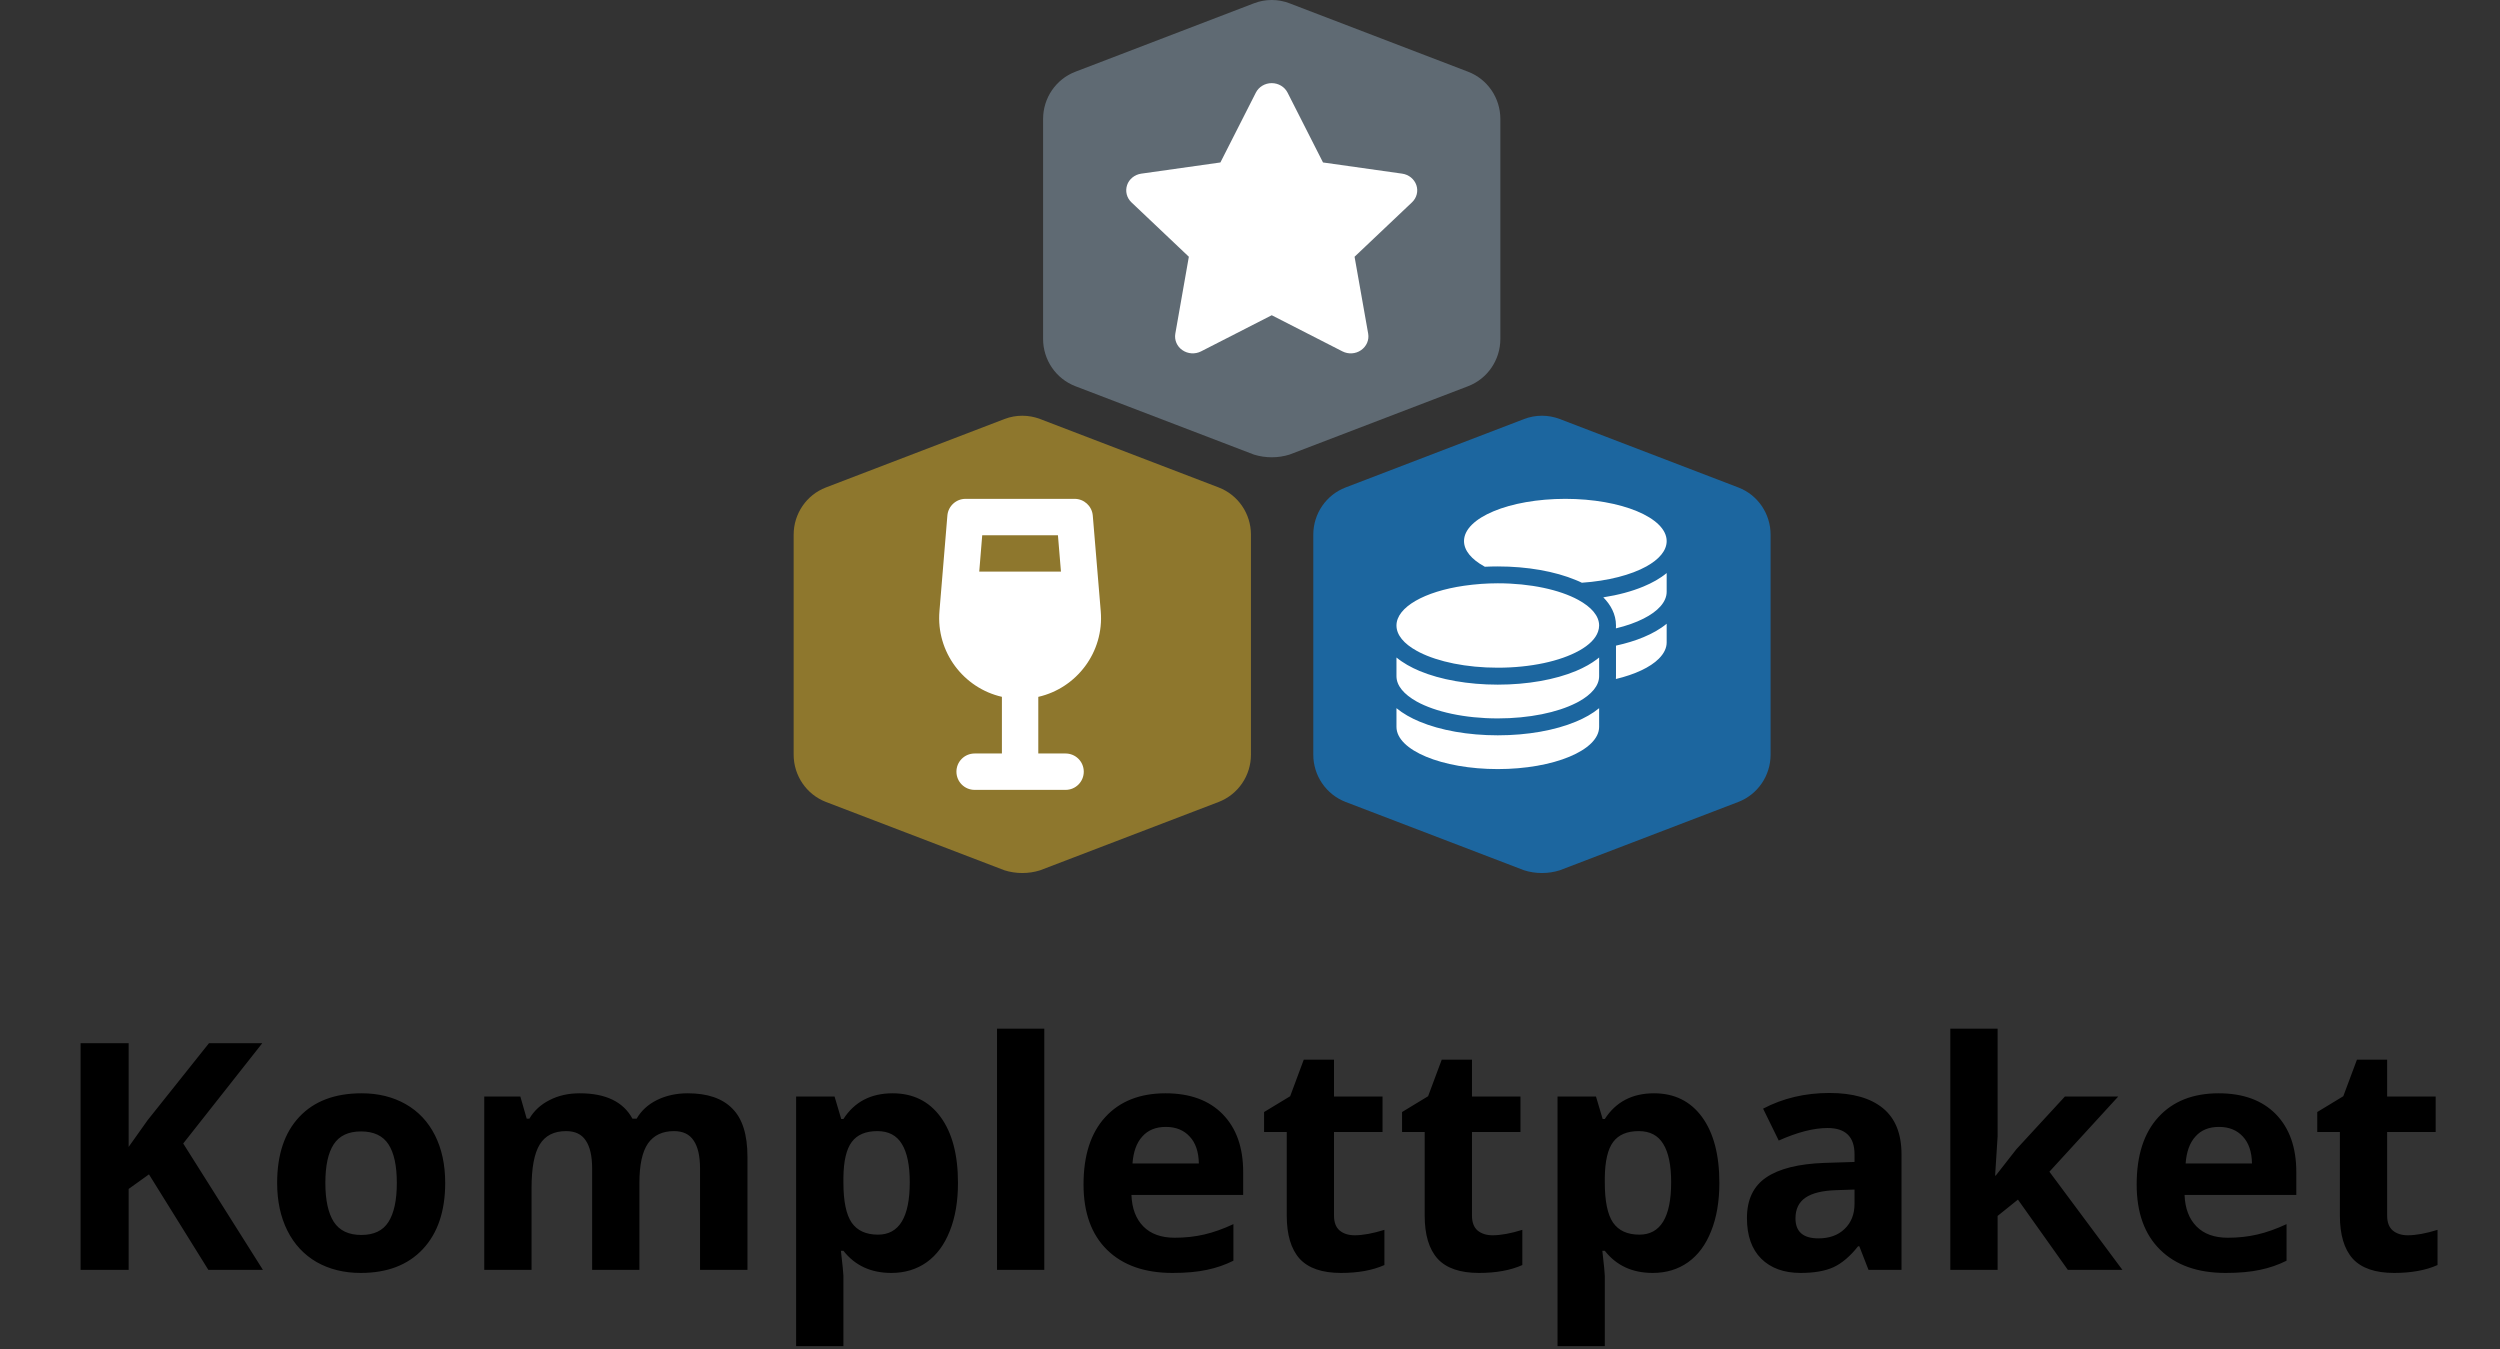
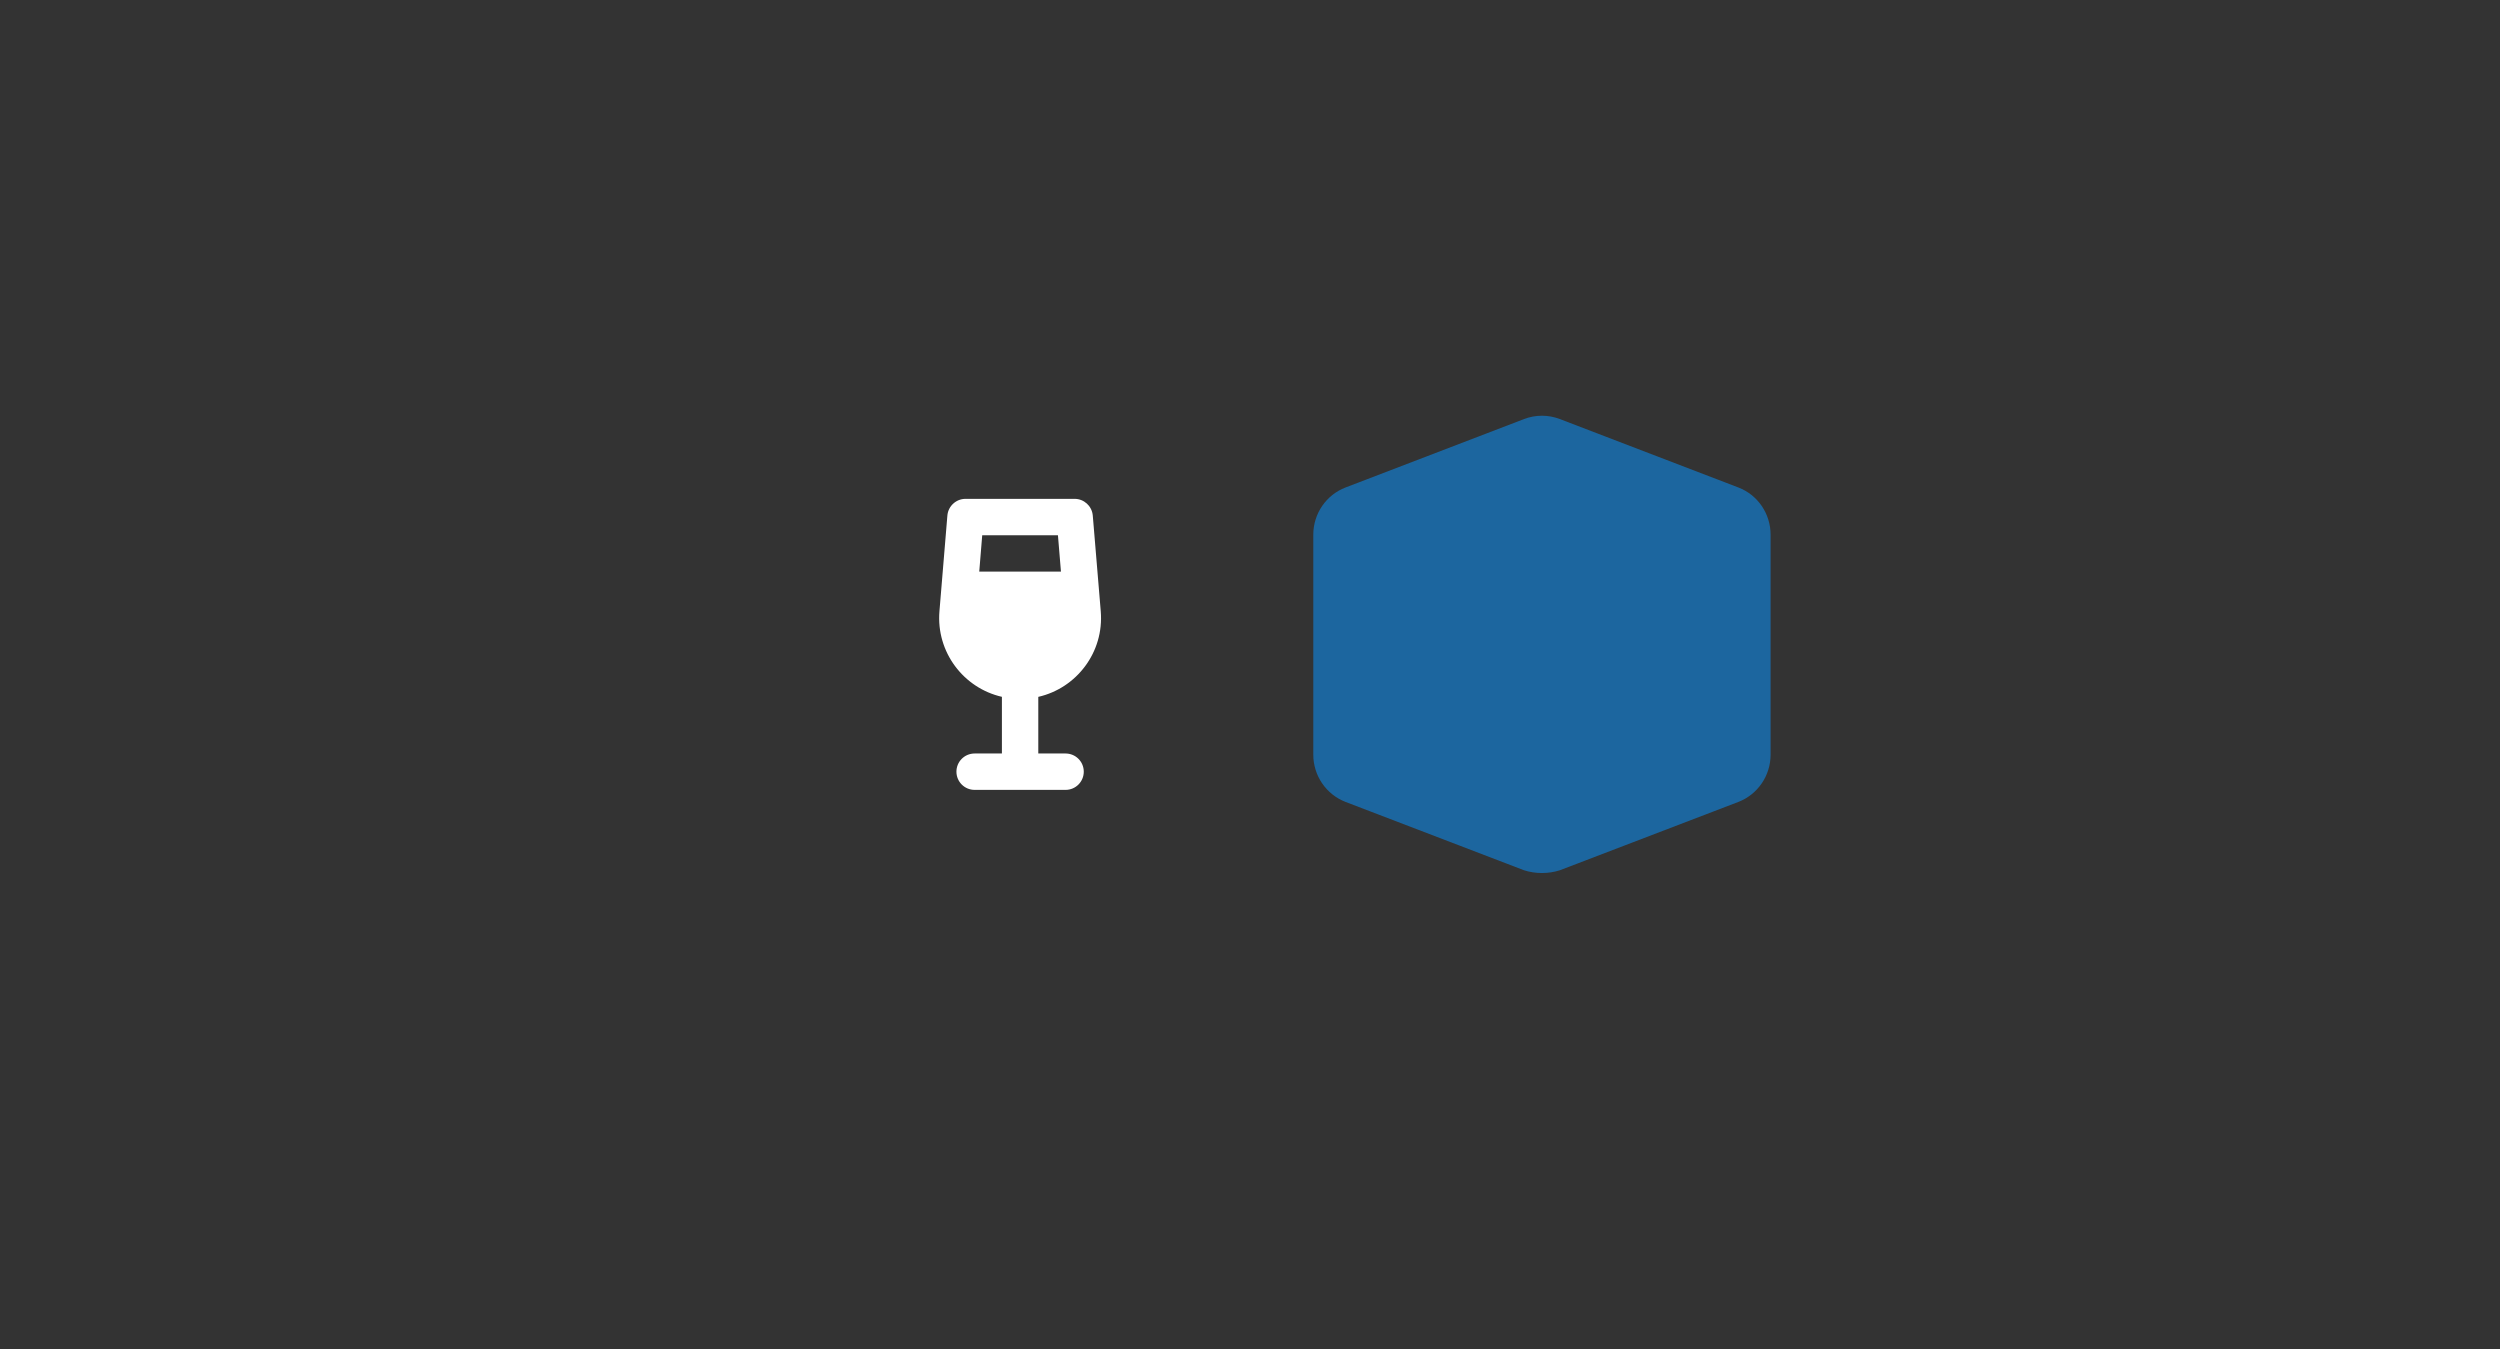
<svg xmlns="http://www.w3.org/2000/svg" width="63" height="34" viewBox="0 0 63 34" fill="none">
  <rect x="0" y="0" width="63" height="34" fill="#333333" stroke="none" />
-   <path d="M6.625 32H5.25L3.754 29.594L3.242 29.961V32H2.031V26.289H3.242V28.902L3.719 28.23L5.266 26.289H6.609L4.617 28.816L6.625 32ZM8.199 29.809C8.199 30.241 8.27 30.568 8.41 30.789C8.553 31.01 8.785 31.121 9.105 31.121C9.423 31.121 9.651 31.012 9.789 30.793C9.93 30.572 10 30.244 10 29.809C10 29.376 9.93 29.052 9.789 28.836C9.648 28.62 9.418 28.512 9.098 28.512C8.78 28.512 8.551 28.62 8.41 28.836C8.27 29.049 8.199 29.374 8.199 29.809ZM11.219 29.809C11.219 30.52 11.031 31.076 10.656 31.477C10.281 31.878 9.759 32.078 9.09 32.078C8.671 32.078 8.301 31.987 7.98 31.805C7.66 31.62 7.414 31.355 7.242 31.012C7.07 30.668 6.984 30.267 6.984 29.809C6.984 29.095 7.171 28.54 7.543 28.145C7.915 27.749 8.439 27.551 9.113 27.551C9.533 27.551 9.902 27.642 10.223 27.824C10.543 28.006 10.789 28.268 10.961 28.609C11.133 28.951 11.219 29.35 11.219 29.809ZM16.113 32H14.922V29.449C14.922 29.134 14.868 28.898 14.762 28.742C14.658 28.583 14.492 28.504 14.266 28.504C13.961 28.504 13.74 28.616 13.602 28.84C13.463 29.064 13.395 29.432 13.395 29.945V32H12.203V27.633H13.113L13.273 28.191H13.34C13.457 27.991 13.626 27.835 13.848 27.723C14.069 27.608 14.323 27.551 14.609 27.551C15.263 27.551 15.706 27.764 15.938 28.191H16.043C16.16 27.988 16.332 27.831 16.559 27.719C16.788 27.607 17.046 27.551 17.332 27.551C17.827 27.551 18.201 27.678 18.453 27.934C18.708 28.186 18.836 28.592 18.836 29.152V32H17.641V29.449C17.641 29.134 17.587 28.898 17.48 28.742C17.376 28.583 17.211 28.504 16.984 28.504C16.693 28.504 16.474 28.608 16.328 28.816C16.185 29.025 16.113 29.355 16.113 29.809V32ZM22.461 32.078C21.948 32.078 21.546 31.892 21.254 31.52H21.191C21.233 31.884 21.254 32.095 21.254 32.152V33.922H20.062V27.633H21.031L21.199 28.199H21.254C21.533 27.767 21.945 27.551 22.492 27.551C23.008 27.551 23.412 27.75 23.703 28.148C23.995 28.547 24.141 29.1 24.141 29.809C24.141 30.275 24.072 30.68 23.934 31.023C23.798 31.367 23.604 31.629 23.352 31.809C23.099 31.988 22.802 32.078 22.461 32.078ZM22.109 28.504C21.815 28.504 21.6 28.595 21.465 28.777C21.329 28.957 21.259 29.255 21.254 29.672V29.801C21.254 30.27 21.323 30.605 21.461 30.809C21.602 31.012 21.823 31.113 22.125 31.113C22.659 31.113 22.926 30.673 22.926 29.793C22.926 29.363 22.859 29.042 22.727 28.828C22.596 28.612 22.391 28.504 22.109 28.504ZM26.316 32H25.125V25.922H26.316V32ZM29.379 28.398C29.126 28.398 28.928 28.479 28.785 28.641C28.642 28.799 28.56 29.026 28.539 29.32H30.211C30.206 29.026 30.129 28.799 29.98 28.641C29.832 28.479 29.631 28.398 29.379 28.398ZM29.547 32.078C28.844 32.078 28.294 31.884 27.898 31.496C27.503 31.108 27.305 30.559 27.305 29.848C27.305 29.116 27.487 28.551 27.852 28.152C28.219 27.751 28.725 27.551 29.371 27.551C29.988 27.551 30.469 27.727 30.812 28.078C31.156 28.43 31.328 28.915 31.328 29.535V30.113H28.512C28.525 30.452 28.625 30.716 28.812 30.906C29 31.096 29.263 31.191 29.602 31.191C29.865 31.191 30.113 31.164 30.348 31.109C30.582 31.055 30.827 30.967 31.082 30.848V31.77C30.874 31.874 30.651 31.951 30.414 32C30.177 32.052 29.888 32.078 29.547 32.078ZM34.137 31.129C34.345 31.129 34.595 31.083 34.887 30.992V31.879C34.59 32.012 34.225 32.078 33.793 32.078C33.316 32.078 32.969 31.958 32.75 31.719C32.534 31.477 32.426 31.115 32.426 30.633V28.527H31.855V28.023L32.512 27.625L32.855 26.703H33.617V27.633H34.84V28.527H33.617V30.633C33.617 30.802 33.664 30.927 33.758 31.008C33.854 31.088 33.98 31.129 34.137 31.129ZM37.613 31.129C37.822 31.129 38.072 31.083 38.363 30.992V31.879C38.066 32.012 37.702 32.078 37.27 32.078C36.793 32.078 36.445 31.958 36.227 31.719C36.01 31.477 35.902 31.115 35.902 30.633V28.527H35.332V28.023L35.988 27.625L36.332 26.703H37.094V27.633H38.316V28.527H37.094V30.633C37.094 30.802 37.141 30.927 37.234 31.008C37.331 31.088 37.457 31.129 37.613 31.129ZM41.648 32.078C41.135 32.078 40.733 31.892 40.441 31.52H40.379C40.421 31.884 40.441 32.095 40.441 32.152V33.922H39.25V27.633H40.219L40.387 28.199H40.441C40.72 27.767 41.133 27.551 41.68 27.551C42.195 27.551 42.599 27.75 42.891 28.148C43.182 28.547 43.328 29.1 43.328 29.809C43.328 30.275 43.259 30.68 43.121 31.023C42.986 31.367 42.792 31.629 42.539 31.809C42.286 31.988 41.99 32.078 41.648 32.078ZM41.297 28.504C41.003 28.504 40.788 28.595 40.652 28.777C40.517 28.957 40.447 29.255 40.441 29.672V29.801C40.441 30.27 40.51 30.605 40.648 30.809C40.789 31.012 41.01 31.113 41.312 31.113C41.846 31.113 42.113 30.673 42.113 29.793C42.113 29.363 42.047 29.042 41.914 28.828C41.784 28.612 41.578 28.504 41.297 28.504ZM47.086 32L46.855 31.406H46.824C46.624 31.659 46.417 31.835 46.203 31.934C45.992 32.03 45.716 32.078 45.375 32.078C44.956 32.078 44.625 31.958 44.383 31.719C44.143 31.479 44.023 31.138 44.023 30.695C44.023 30.232 44.185 29.891 44.508 29.672C44.833 29.451 45.323 29.328 45.977 29.305L46.734 29.281V29.09C46.734 28.647 46.508 28.426 46.055 28.426C45.706 28.426 45.296 28.531 44.824 28.742L44.43 27.938C44.932 27.674 45.49 27.543 46.102 27.543C46.688 27.543 47.137 27.671 47.449 27.926C47.762 28.181 47.918 28.569 47.918 29.09V32H47.086ZM46.734 29.977L46.273 29.992C45.927 30.003 45.669 30.065 45.5 30.18C45.331 30.294 45.246 30.469 45.246 30.703C45.246 31.039 45.439 31.207 45.824 31.207C46.1 31.207 46.32 31.128 46.484 30.969C46.651 30.81 46.734 30.599 46.734 30.336V29.977ZM50.293 29.625L50.812 28.961L52.035 27.633H53.379L51.645 29.527L53.484 32H52.109L50.852 30.23L50.34 30.641V32H49.148V25.922H50.34V28.633L50.277 29.625H50.293ZM55.918 28.398C55.665 28.398 55.467 28.479 55.324 28.641C55.181 28.799 55.099 29.026 55.078 29.32H56.75C56.745 29.026 56.668 28.799 56.52 28.641C56.371 28.479 56.171 28.398 55.918 28.398ZM56.086 32.078C55.383 32.078 54.833 31.884 54.438 31.496C54.042 31.108 53.844 30.559 53.844 29.848C53.844 29.116 54.026 28.551 54.391 28.152C54.758 27.751 55.264 27.551 55.91 27.551C56.527 27.551 57.008 27.727 57.352 28.078C57.695 28.43 57.867 28.915 57.867 29.535V30.113H55.051C55.064 30.452 55.164 30.716 55.352 30.906C55.539 31.096 55.802 31.191 56.141 31.191C56.404 31.191 56.652 31.164 56.887 31.109C57.121 31.055 57.366 30.967 57.621 30.848V31.77C57.413 31.874 57.19 31.951 56.953 32C56.716 32.052 56.427 32.078 56.086 32.078ZM60.676 31.129C60.884 31.129 61.134 31.083 61.426 30.992V31.879C61.129 32.012 60.764 32.078 60.332 32.078C59.855 32.078 59.508 31.958 59.289 31.719C59.073 31.477 58.965 31.115 58.965 30.633V28.527H58.395V28.023L59.051 27.625L59.395 26.703H60.156V27.633H61.379V28.527H60.156V30.633C60.156 30.802 60.203 30.927 60.297 31.008C60.393 31.088 60.52 31.129 60.676 31.129Z" fill="black" />
  <path d="M38.409 10.559C38.697 10.449 39.017 10.449 39.305 10.559L43.806 12.284C44.295 12.471 44.619 12.945 44.619 13.474V19.017C44.619 19.547 44.295 20.02 43.806 20.209L39.305 21.932C39.017 22.023 38.697 22.023 38.409 21.932L33.909 20.209C33.419 20.02 33.095 19.547 33.095 19.017V13.474C33.095 12.945 33.419 12.471 33.909 12.284L38.409 10.559Z" fill="#1C669F" />
-   <path d="M25.314 10.559C25.602 10.449 25.922 10.449 26.21 10.559L30.711 12.284C31.2 12.471 31.524 12.945 31.524 13.474V19.017C31.524 19.547 31.2 20.02 30.711 20.209L26.21 21.932C25.922 22.023 25.602 22.023 25.314 21.932L20.813 20.209C20.324 20.02 20 19.547 20 19.017V13.474C20 12.945 20.324 12.471 20.813 12.284L25.314 10.559Z" fill="#8E772D" />
-   <path d="M31.6 0.083C31.888 -0.028 32.207 -0.028 32.495 0.083L36.997 1.808C37.485 1.995 37.809 2.468 37.809 2.998V8.541C37.809 9.071 37.485 9.544 36.997 9.732L32.495 11.456C32.207 11.546 31.888 11.546 31.6 11.456L27.099 9.732C26.61 9.544 26.286 9.071 26.286 8.541V2.998C26.286 2.468 26.61 1.995 27.099 1.808L31.6 0.083Z" fill="#5F6A73" />
-   <path d="M32.447 2.335C32.373 2.188 32.218 2.095 32.047 2.095C31.876 2.095 31.722 2.188 31.647 2.335L30.754 4.094L28.759 4.376C28.593 4.4 28.454 4.512 28.403 4.664C28.351 4.817 28.393 4.986 28.512 5.099L29.959 6.47L29.618 8.408C29.59 8.568 29.659 8.73 29.797 8.824C29.934 8.919 30.116 8.931 30.266 8.855L32.048 7.944L33.83 8.855C33.98 8.931 34.162 8.92 34.299 8.824C34.437 8.728 34.506 8.568 34.478 8.408L34.135 6.47L35.582 5.099C35.702 4.986 35.745 4.817 35.692 4.664C35.639 4.512 35.502 4.4 35.335 4.376L33.34 4.094L32.447 2.335Z" fill="white" />
-   <path d="M42 13.635C42 13.875 41.81 14.096 41.489 14.274C41.102 14.488 40.525 14.639 39.863 14.685C39.813 14.661 39.764 14.638 39.712 14.618C39.188 14.399 38.492 14.274 37.744 14.274C37.634 14.274 37.526 14.277 37.418 14.282L37.404 14.274C37.083 14.096 36.893 13.875 36.893 13.635C36.893 13.047 38.037 12.571 39.446 12.571C40.856 12.571 42 13.047 42 13.635ZM37.328 14.714C37.463 14.705 37.603 14.699 37.744 14.699C38.571 14.699 39.306 14.863 39.772 15.117C40.102 15.297 40.298 15.52 40.298 15.763C40.298 15.817 40.288 15.868 40.27 15.919C40.209 16.095 40.044 16.256 39.804 16.391C39.803 16.392 39.8 16.392 39.799 16.394C39.795 16.396 39.791 16.398 39.787 16.4C39.321 16.659 38.579 16.826 37.744 16.826C36.951 16.826 36.242 16.676 35.773 16.439C35.748 16.427 35.724 16.414 35.7 16.4C35.381 16.224 35.191 16.003 35.191 15.763C35.191 15.3 35.901 14.905 36.893 14.761C37.032 14.741 37.178 14.725 37.328 14.714ZM40.723 15.763C40.723 15.472 40.582 15.233 40.403 15.053C40.779 14.995 41.124 14.902 41.416 14.78C41.633 14.69 41.835 14.578 42 14.441V14.912C42 15.169 41.781 15.406 41.417 15.589C41.223 15.688 40.987 15.771 40.721 15.835C40.722 15.811 40.723 15.789 40.723 15.765V15.763ZM40.298 17.04C40.298 17.28 40.107 17.5 39.787 17.679C39.763 17.692 39.739 17.704 39.714 17.717C39.246 17.954 38.537 18.104 37.744 18.104C36.909 18.104 36.167 17.937 35.701 17.679C35.381 17.5 35.191 17.28 35.191 17.04V16.569C35.357 16.706 35.558 16.818 35.774 16.909C36.3 17.128 36.997 17.253 37.744 17.253C38.492 17.253 39.188 17.128 39.714 16.909C39.818 16.866 39.917 16.817 40.012 16.764C40.093 16.718 40.169 16.668 40.24 16.615C40.26 16.6 40.279 16.584 40.298 16.569V16.615V16.69V17.04ZM40.723 17.04V16.615V16.27C40.976 16.214 41.209 16.144 41.416 16.057C41.633 15.967 41.835 15.855 42 15.718V16.189C42 16.329 41.934 16.468 41.802 16.6C41.585 16.817 41.203 16.995 40.721 17.111C40.722 17.088 40.723 17.064 40.723 17.04ZM37.744 18.53C38.492 18.53 39.188 18.405 39.714 18.185C39.931 18.095 40.133 17.983 40.298 17.846V18.317C40.298 18.905 39.154 19.381 37.744 19.381C36.334 19.381 35.191 18.905 35.191 18.317V17.846C35.357 17.983 35.558 18.095 35.774 18.185C36.3 18.405 36.997 18.53 37.744 18.53Z" fill="white" />
  <path d="M24.331 12.571C24.093 12.571 23.894 12.755 23.874 12.991L23.674 15.403C23.588 16.434 24.283 17.34 25.248 17.56V18.988H24.561C24.307 18.988 24.102 19.193 24.102 19.446C24.102 19.7 24.307 19.905 24.561 19.905H25.706H26.852C27.106 19.905 27.311 19.7 27.311 19.446C27.311 19.193 27.106 18.988 26.852 18.988H26.165V17.561C27.13 17.341 27.825 16.436 27.739 15.405L27.538 12.992C27.518 12.755 27.319 12.571 27.081 12.571H24.331ZM24.677 14.405L24.752 13.488H26.66L26.736 14.405H24.677Z" fill="white" />
</svg>